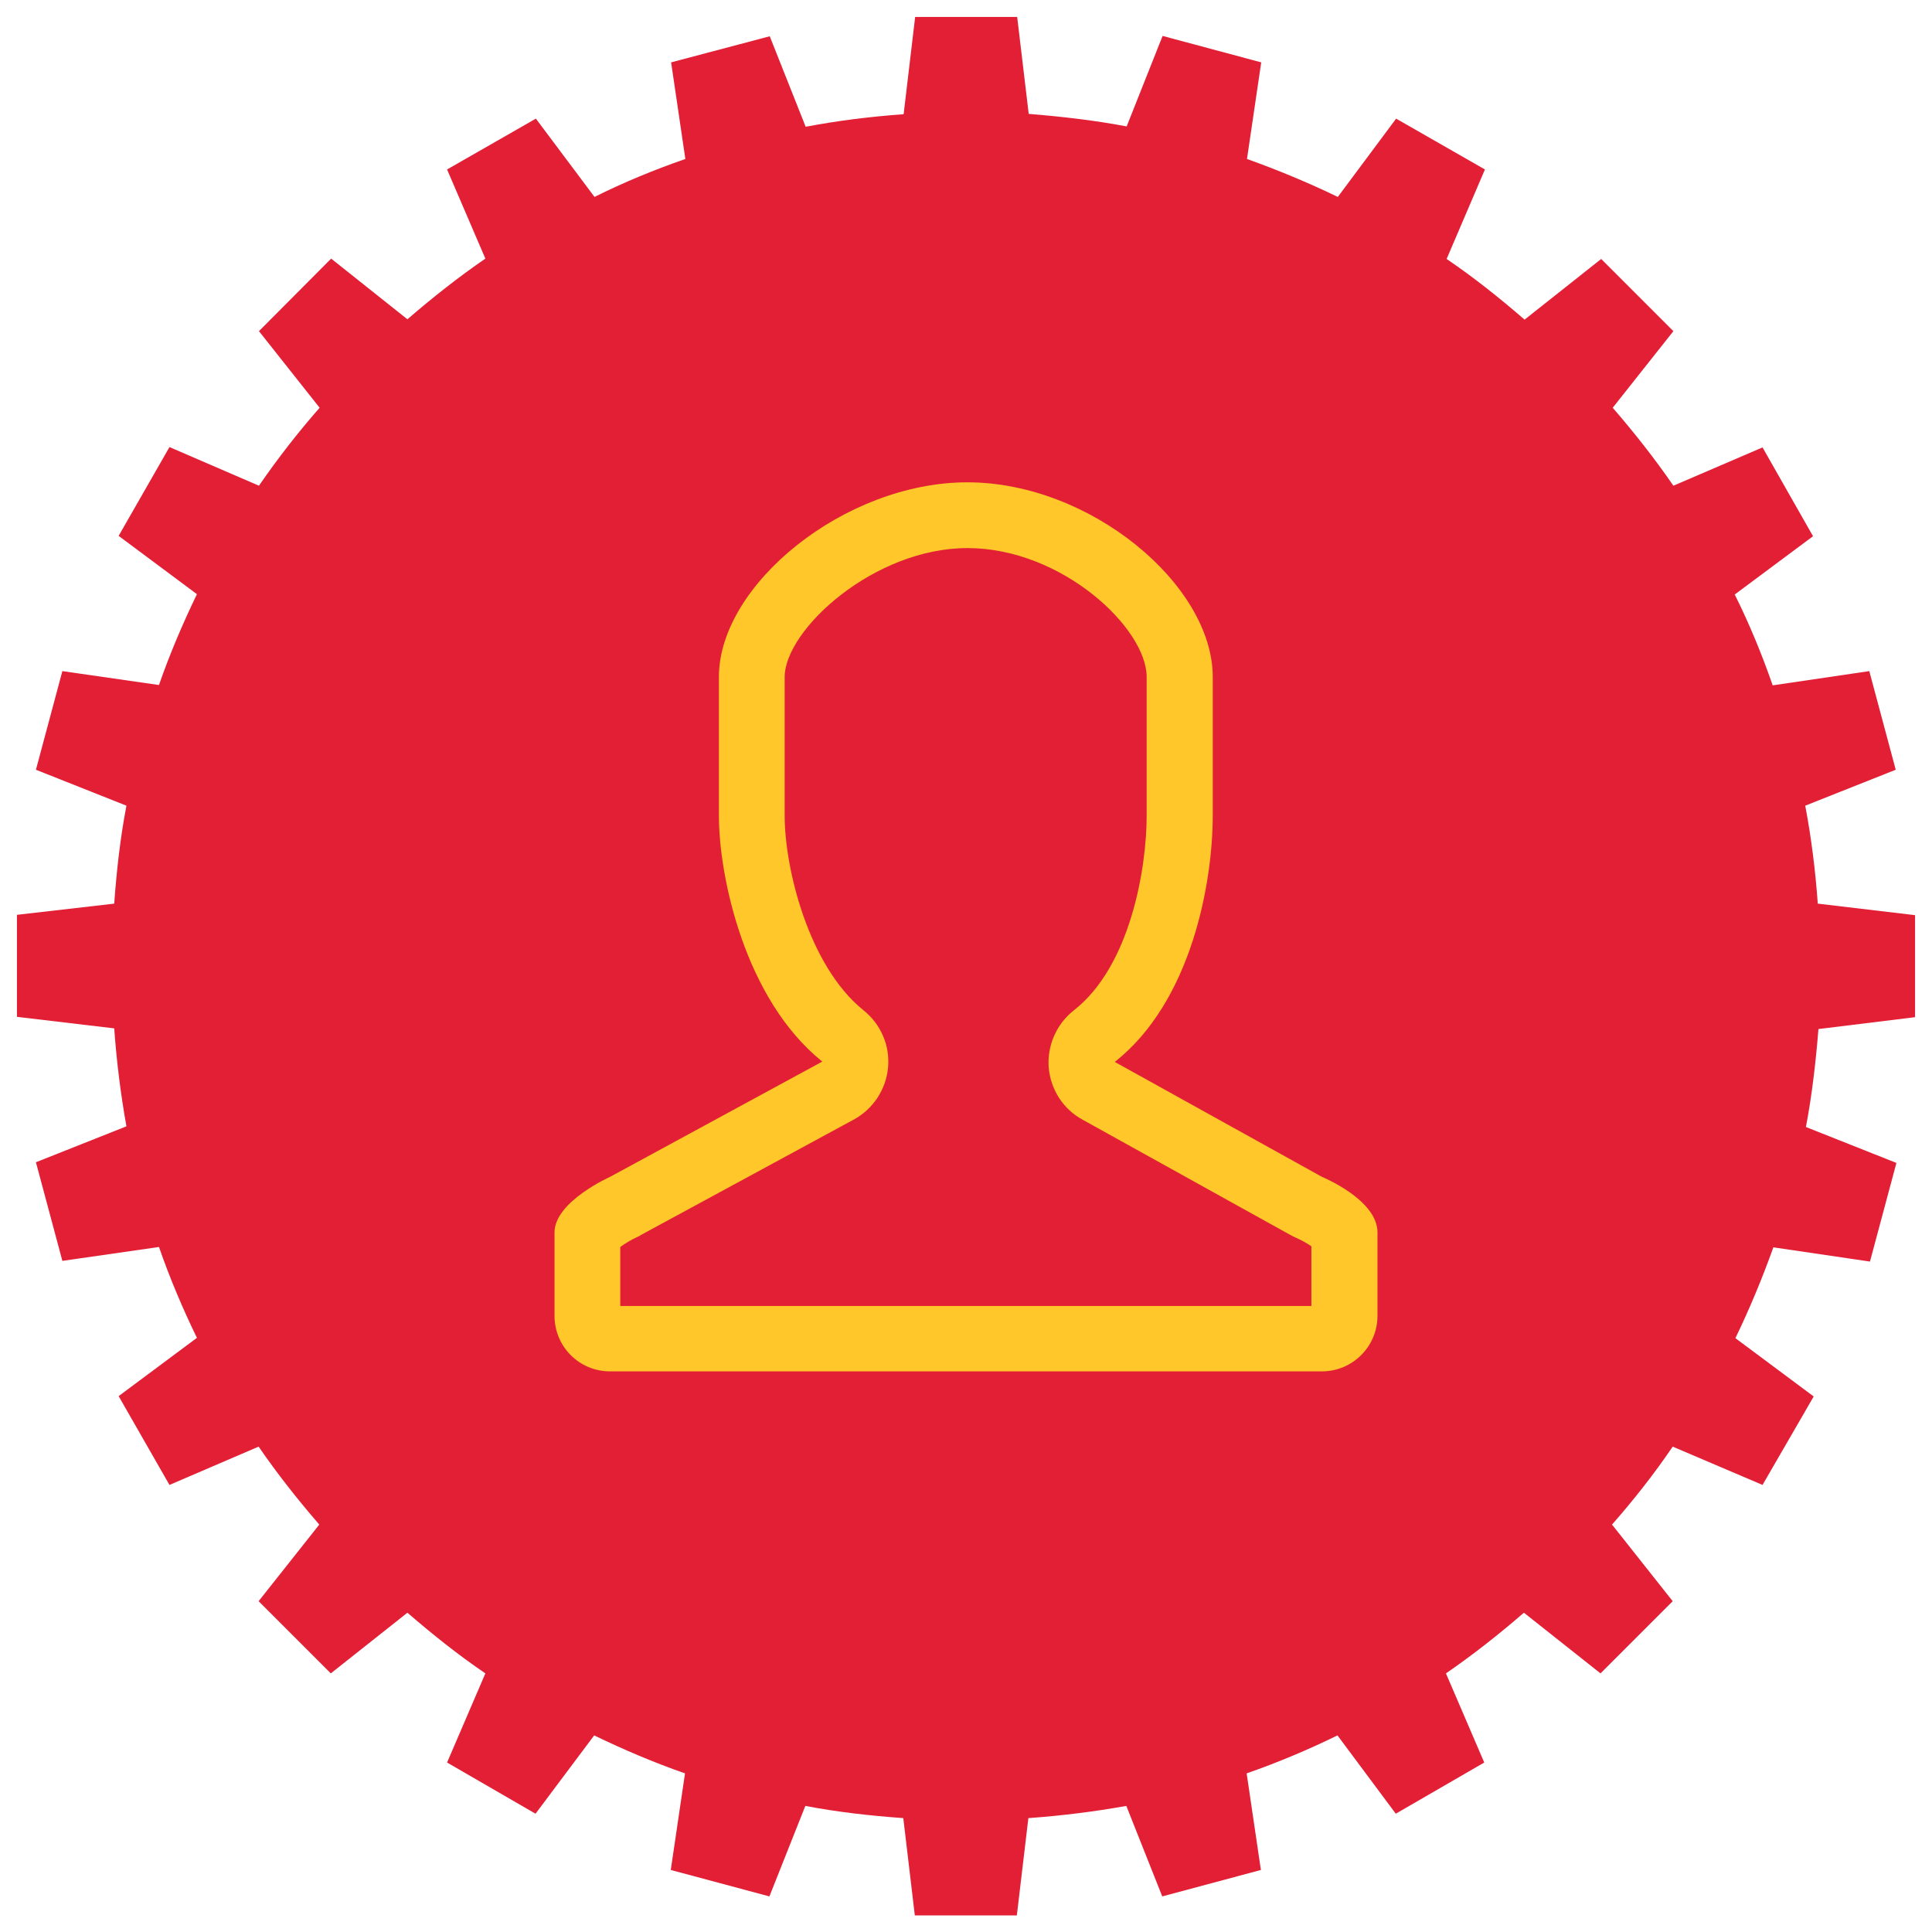
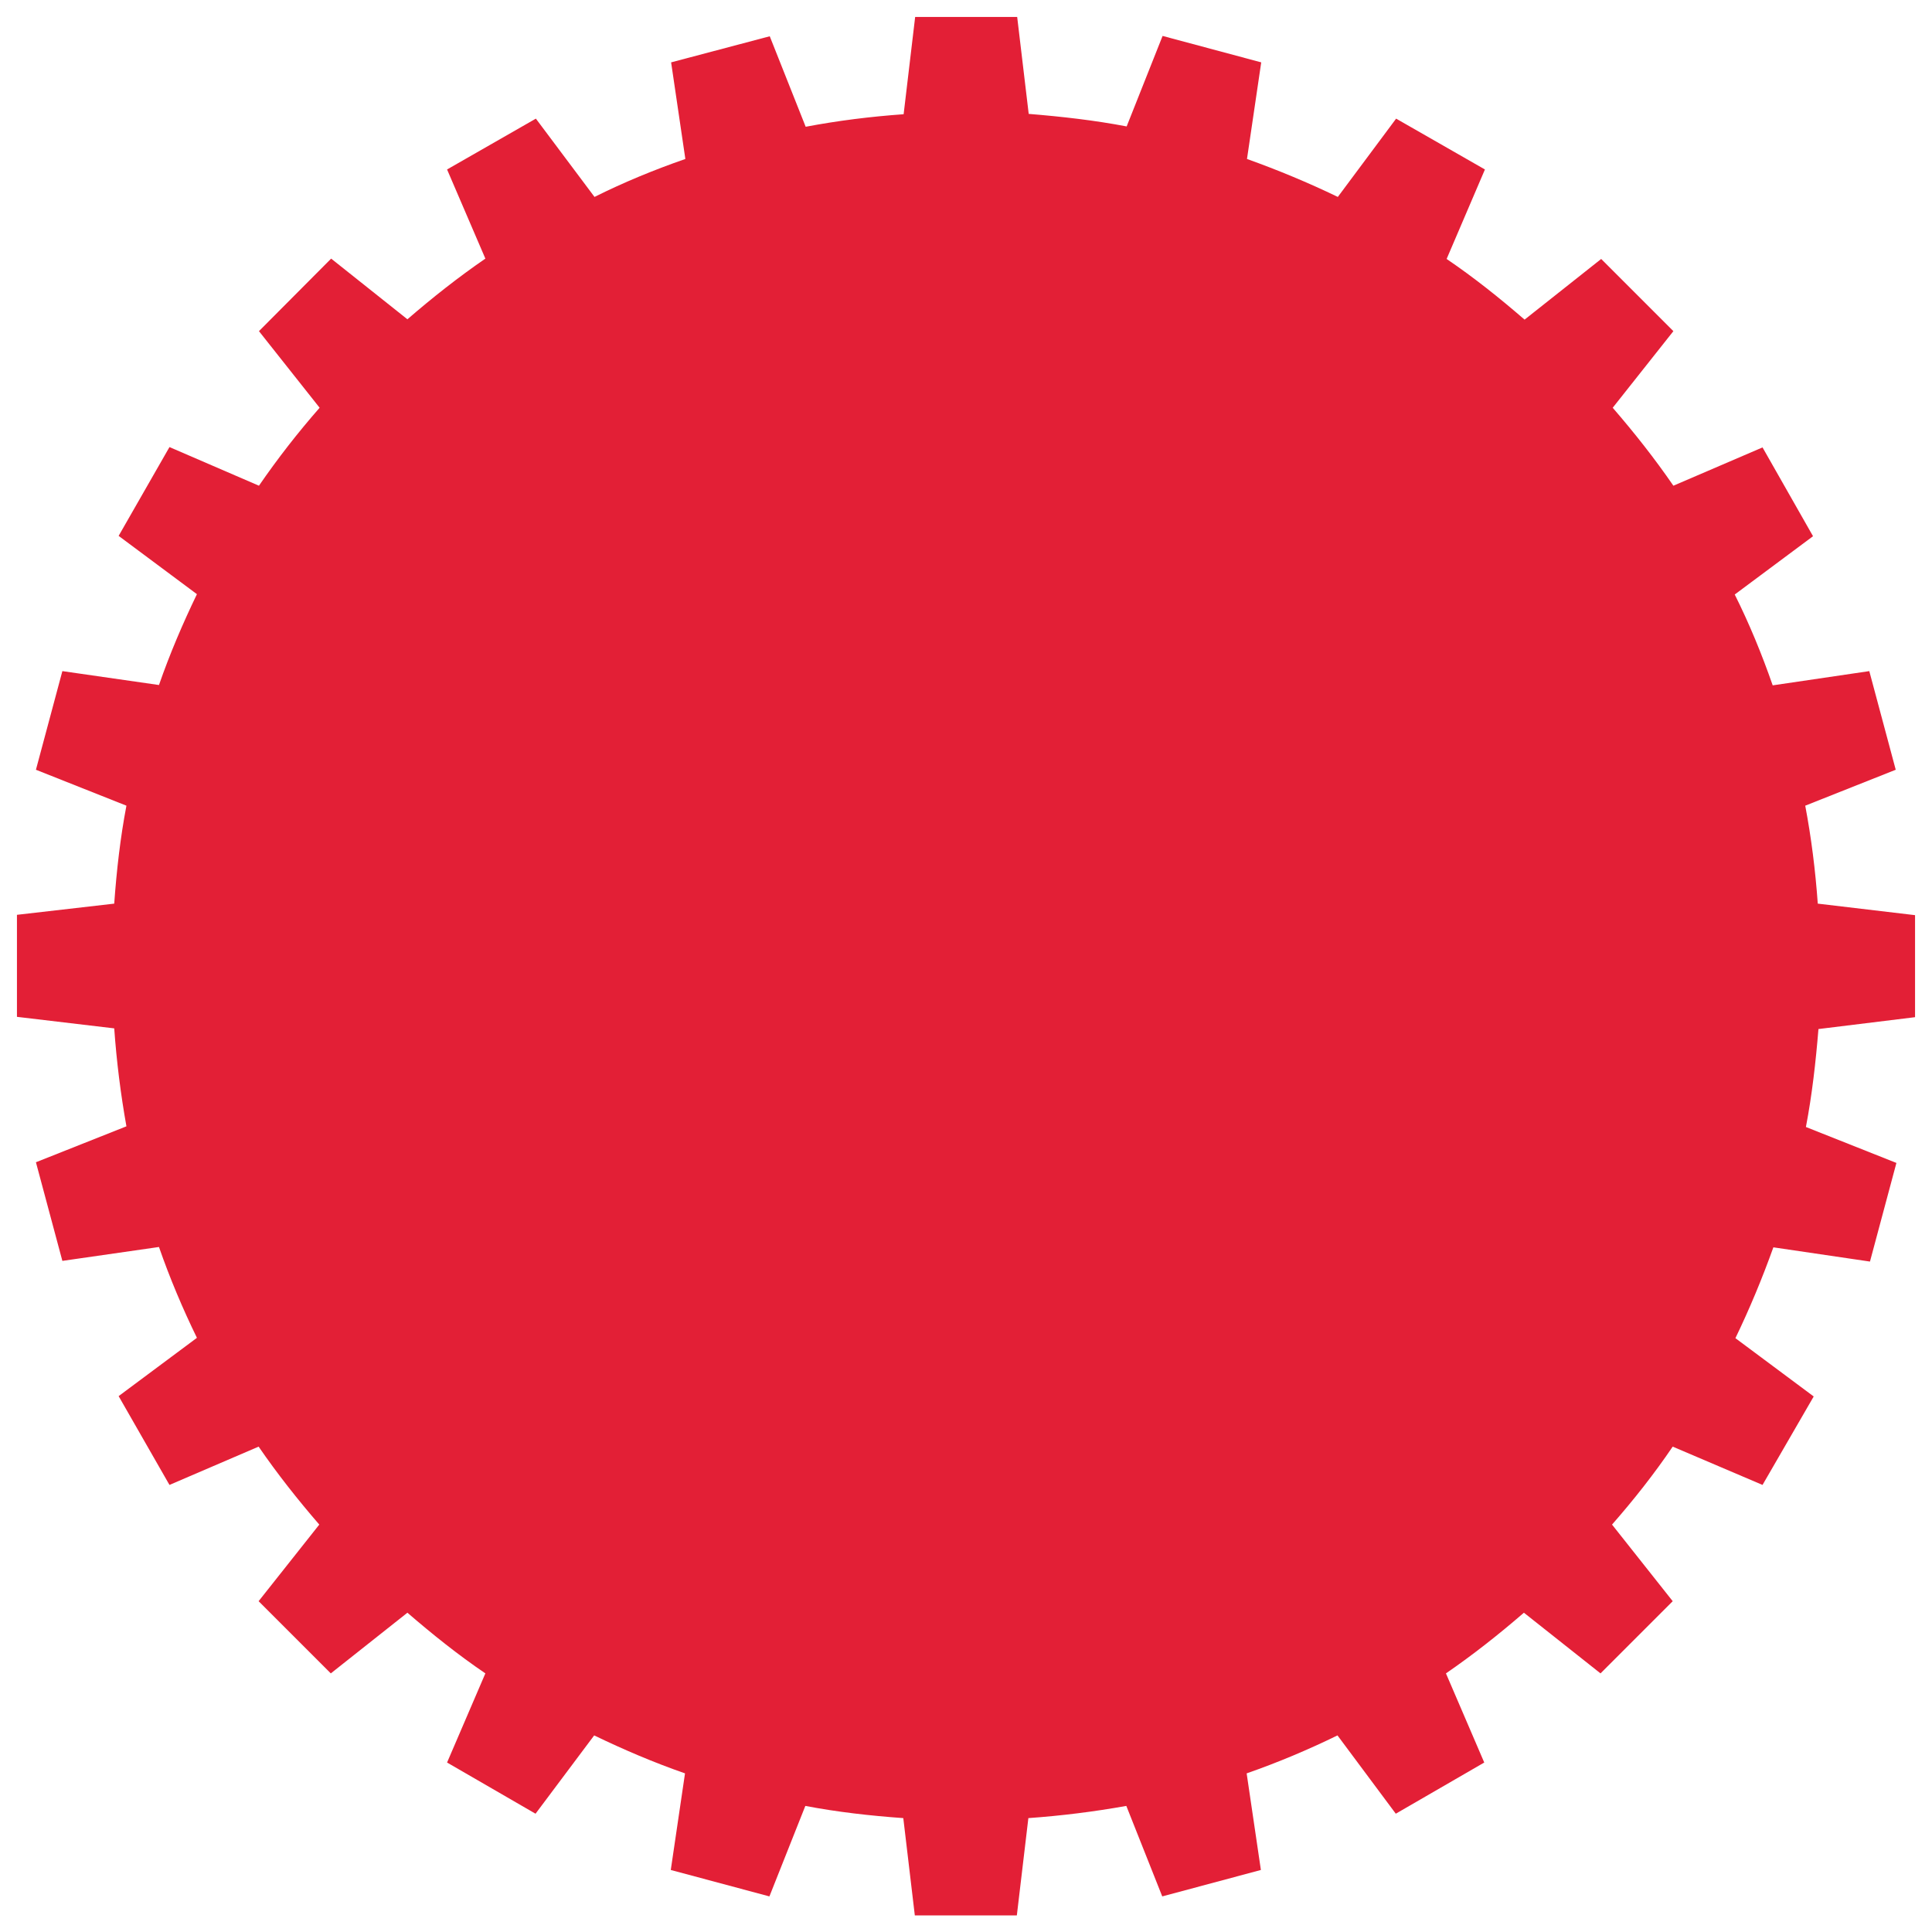
<svg xmlns="http://www.w3.org/2000/svg" xmlns:xlink="http://www.w3.org/1999/xlink" version="1.1" id="Layer_1" x="0px" y="0px" viewBox="0 0 57 57" style="enable-background:new 0 0 57 57;" xml:space="preserve">
  <style type="text/css">
	.st0{clip-path:url(#SVGID_24_);fill:#E31F36;}
	.st1{clip-path:url(#SVGID_24_);fill:#FFC729;}
</style>
  <g>
    <defs>
      <rect id="SVGID_1_" x="0.5" y="0.5" width="56" height="56" />
    </defs>
    <clipPath id="SVGID_2_">
      <use xlink:href="#SVGID_1_" style="overflow:visible;" />
    </clipPath>
  </g>
  <g>
    <defs>
      <rect id="SVGID_3_" x="0.5" y="0.5" width="56" height="56" />
    </defs>
    <clipPath id="SVGID_4_">
      <use xlink:href="#SVGID_3_" style="overflow:visible;" />
    </clipPath>
  </g>
  <g>
    <defs>
      <rect id="SVGID_5_" x="0.5" y="0.5" width="56" height="56" />
    </defs>
    <clipPath id="SVGID_6_">
      <use xlink:href="#SVGID_5_" style="overflow:visible;" />
    </clipPath>
  </g>
  <g>
    <defs>
      <rect id="SVGID_7_" x="0.5" y="0.5" width="56" height="56" />
    </defs>
    <clipPath id="SVGID_8_">
      <use xlink:href="#SVGID_7_" style="overflow:visible;" />
    </clipPath>
  </g>
  <g>
    <defs>
      <rect id="SVGID_9_" x="0.5" y="0.5" width="56" height="56" />
    </defs>
    <clipPath id="SVGID_10_">
      <use xlink:href="#SVGID_9_" style="overflow:visible;" />
    </clipPath>
  </g>
  <g>
    <defs>
      <rect id="SVGID_11_" x="0.5" y="0.5" width="56" height="56" />
    </defs>
    <clipPath id="SVGID_12_">
      <use xlink:href="#SVGID_11_" style="overflow:visible;" />
    </clipPath>
  </g>
  <g>
    <defs>
      <rect id="SVGID_13_" x="0.5" y="0.5" width="56" height="56" />
    </defs>
    <clipPath id="SVGID_14_">
      <use xlink:href="#SVGID_13_" style="overflow:visible;" />
    </clipPath>
  </g>
  <g>
    <defs>
      <rect id="SVGID_15_" x="0.5" y="0.5" width="56" height="56" />
    </defs>
    <clipPath id="SVGID_16_">
      <use xlink:href="#SVGID_15_" style="overflow:visible;" />
    </clipPath>
  </g>
  <g>
    <defs>
-       <rect id="SVGID_17_" x="0.5" y="0.5" width="56" height="56" />
-     </defs>
+       </defs>
    <clipPath id="SVGID_18_">
      <use xlink:href="#SVGID_17_" style="overflow:visible;" />
    </clipPath>
  </g>
  <g>
    <defs>
      <rect id="SVGID_19_" x="0.5" y="0.5" width="56" height="56" />
    </defs>
    <clipPath id="SVGID_20_">
      <use xlink:href="#SVGID_19_" style="overflow:visible;" />
    </clipPath>
  </g>
  <g>
    <defs>
-       <rect id="SVGID_21_" x="0.5" y="0.5" width="56" height="56" />
-     </defs>
+       </defs>
    <clipPath id="SVGID_22_">
      <use xlink:href="#SVGID_21_" style="overflow:visible;" />
    </clipPath>
  </g>
  <g>
    <defs>
      <rect id="SVGID_23_" x="0.5" y="0.5" width="56" height="56" />
    </defs>
    <clipPath id="SVGID_24_">
      <use xlink:href="#SVGID_23_" style="overflow:visible;" />
    </clipPath>
    <path class="st0" d="M56.5,30.01v-3.01l-2.87-0.34c-0.07-0.98-0.19-1.94-0.37-2.89l2.67-1.06l-0.78-2.91l-2.85,0.42   c-0.32-0.92-0.69-1.82-1.12-2.68l2.31-1.72L52,13.2l-2.63,1.13c-0.55-0.8-1.15-1.56-1.79-2.3l1.79-2.26l-2.13-2.13l-2.26,1.79   c-0.74-0.64-1.49-1.24-2.3-1.79L43.81,5L41.19,3.5l-1.72,2.31c-0.87-0.42-1.76-0.79-2.68-1.12l0.42-2.85l-2.91-0.78l-1.06,2.67   c-0.94-0.18-1.91-0.29-2.89-0.37L30.01,0.5h-3.01l-0.34,2.87c-0.98,0.07-1.94,0.19-2.89,0.37l-1.06-2.67L19.8,1.84l0.42,2.85   c-0.92,0.32-1.82,0.69-2.68,1.12L15.81,3.5L13.19,5l1.13,2.63c-0.8,0.55-1.56,1.15-2.3,1.79L9.77,7.63L7.64,9.77l1.79,2.26   c-0.64,0.73-1.24,1.5-1.79,2.3L5,13.19L3.5,15.81l2.31,1.72c-0.42,0.87-0.8,1.76-1.12,2.68L1.84,19.8l-0.78,2.91l2.67,1.06   c-0.18,0.94-0.29,1.91-0.36,2.89L0.5,26.99v3.01l2.87,0.34c0.07,0.98,0.19,1.94,0.36,2.89l-2.67,1.06l0.78,2.91l2.85-0.41   c0.32,0.92,0.7,1.82,1.12,2.68L3.5,41.19L5,43.81l2.63-1.13c0.55,0.8,1.15,1.56,1.79,2.3l-1.79,2.26l2.13,2.13l2.26-1.79   c0.73,0.63,1.49,1.24,2.3,1.79l-1.13,2.63l2.61,1.51l1.73-2.31c0.87,0.42,1.76,0.8,2.68,1.12l-0.42,2.85l2.91,0.78l1.06-2.67   c0.94,0.18,1.91,0.29,2.89,0.36l0.34,2.87h3.01l0.34-2.87c0.98-0.07,1.94-0.19,2.89-0.36l1.06,2.67l2.91-0.78l-0.42-2.85   c0.92-0.32,1.82-0.7,2.68-1.12l1.72,2.31l2.61-1.51l-1.13-2.63c0.8-0.55,1.56-1.15,2.3-1.79l2.26,1.79l2.13-2.13l-1.79-2.26   c0.64-0.73,1.24-1.49,1.79-2.3L52,43.81l1.51-2.61l-2.31-1.72c0.42-0.87,0.79-1.76,1.12-2.68l2.85,0.42l0.78-2.91l-2.67-1.06   c0.18-0.94,0.29-1.91,0.37-2.89L56.5,30.01z" />
-     <path class="st1" d="M28.54,14.23c-3.62,0-7.33,3.02-7.33,5.74v4.1c0,1.79,0.76,5.41,3.05,7.25L18,34.72c0,0-1.64,0.73-1.64,1.64   v2.46c0,0.91,0.73,1.64,1.64,1.64h21c0.9,0,1.64-0.73,1.64-1.64v-2.46c0-0.97-1.64-1.64-1.64-1.64l-6.11-3.39   c2.27-1.79,2.89-5.3,2.89-7.27v-4.1C35.77,17.25,32.17,14.23,28.54,14.23 M28.54,16.17c2.8,0,5.29,2.37,5.29,3.8v4.1   c0,1.52-0.47,4.43-2.15,5.74c-0.51,0.4-0.79,1.04-0.74,1.69c0.06,0.65,0.43,1.23,1.01,1.54l6.11,3.39   c0.05,0.03,0.12,0.06,0.18,0.09c0.14,0.06,0.32,0.16,0.45,0.25v1.76H18.3v-1.74c0.14-0.1,0.33-0.22,0.49-0.29   c0.05-0.02,0.09-0.04,0.13-0.07l6.27-3.4c0.57-0.31,0.95-0.89,1.01-1.53c0.06-0.65-0.21-1.28-0.72-1.69   c-1.63-1.31-2.33-4.2-2.33-5.74v-4.1C23.16,18.57,25.79,16.17,28.54,16.17" />
  </g>
</svg>